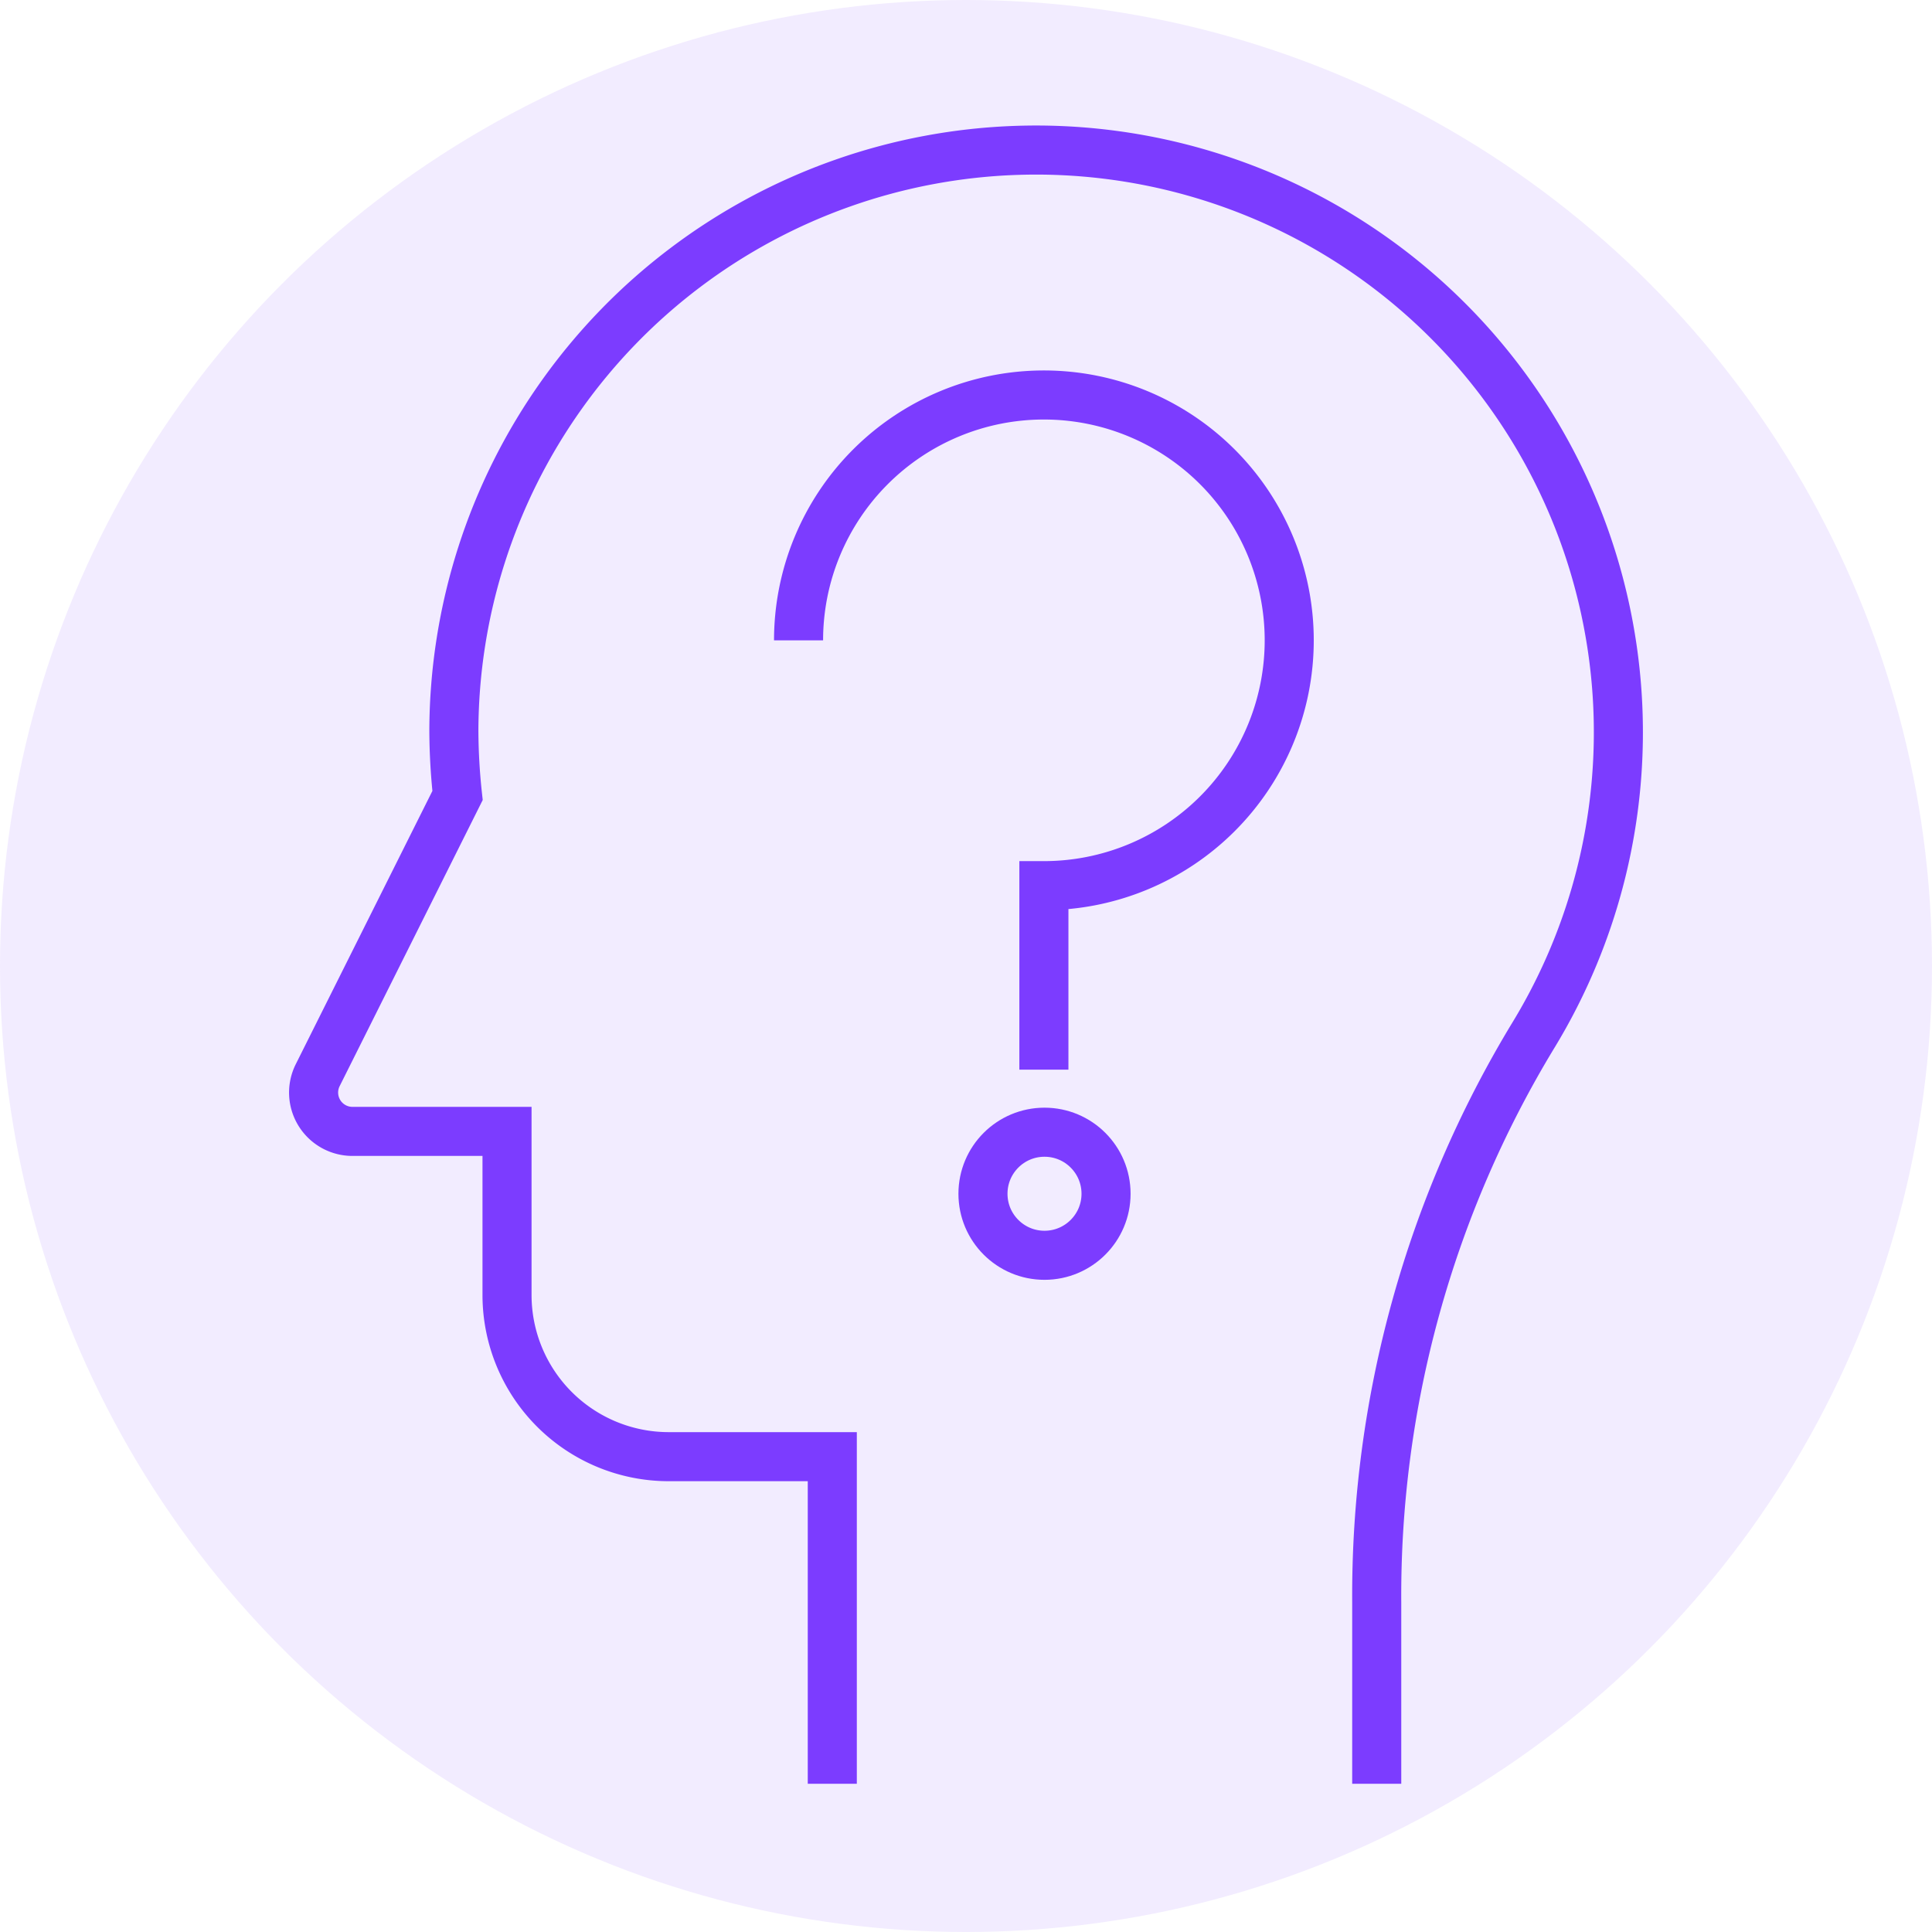
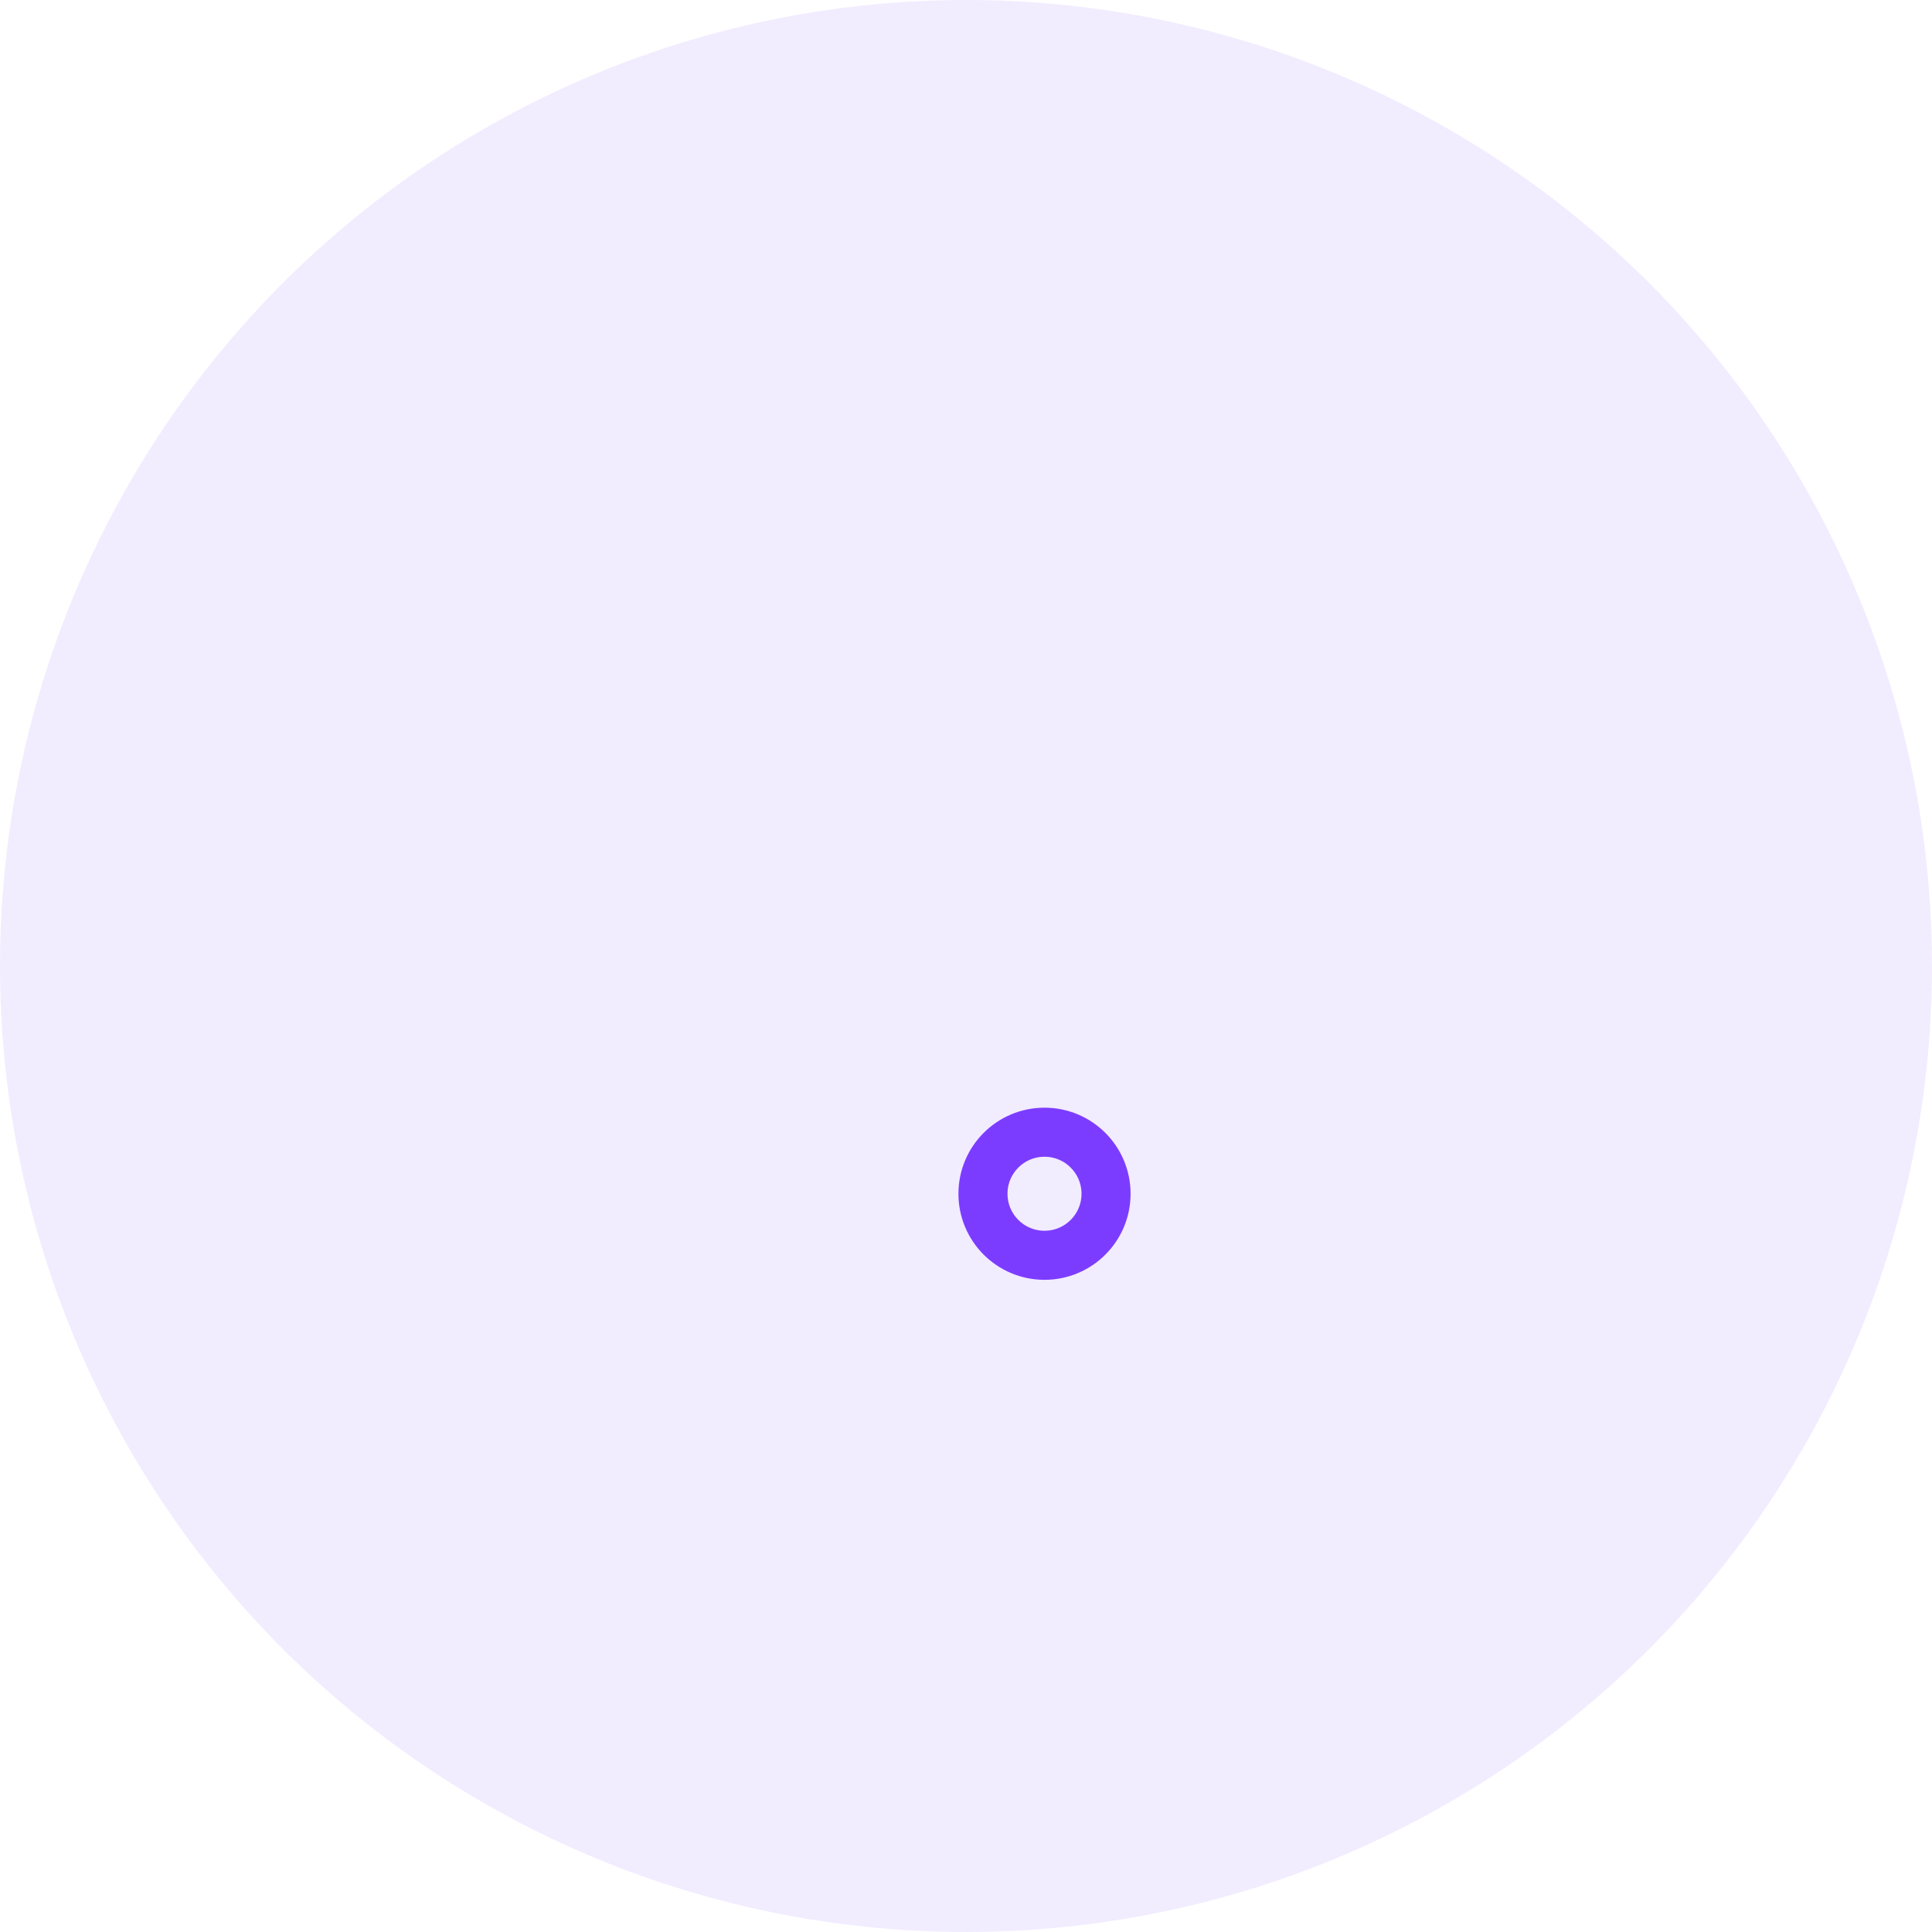
<svg xmlns="http://www.w3.org/2000/svg" viewBox="0 0 94.5 94.5">
  <g id="Layer_2" data-name="Layer 2">
    <g id="Layer_1-2" data-name="Layer 1">
      <g style="opacity: 0.1">
        <circle cx="47.25" cy="47.25" r="47.25" style="fill: #7c3cff" />
      </g>
      <g>
        <g>
-           <path d="M39.06,31.32a12,12,0,1,1,12,12v9" style="fill: none;stroke: #7c3cff;stroke-miterlimit: 10;stroke-width: 2.4px" />
          <circle cx="51.09" cy="58.39" r="3.01" style="fill: none;stroke: #7c3cff;stroke-miterlimit: 10;stroke-width: 2.4px" />
        </g>
-         <path d="M67.34,87.25V78.38A52.83,52.83,0,0,1,75,50.64,28.48,28.48,0,1,0,22.2,35.73a30.34,30.34,0,0,0,.18,3.18L15.54,52.59a1.9,1.9,0,0,0,1.7,2.75H24.8v8a7.91,7.91,0,0,0,7.91,7.91h8v16" style="fill: none;stroke: #7c3cff;stroke-miterlimit: 10;stroke-width: 2.4px" />
      </g>
    </g>
  </g>
</svg>